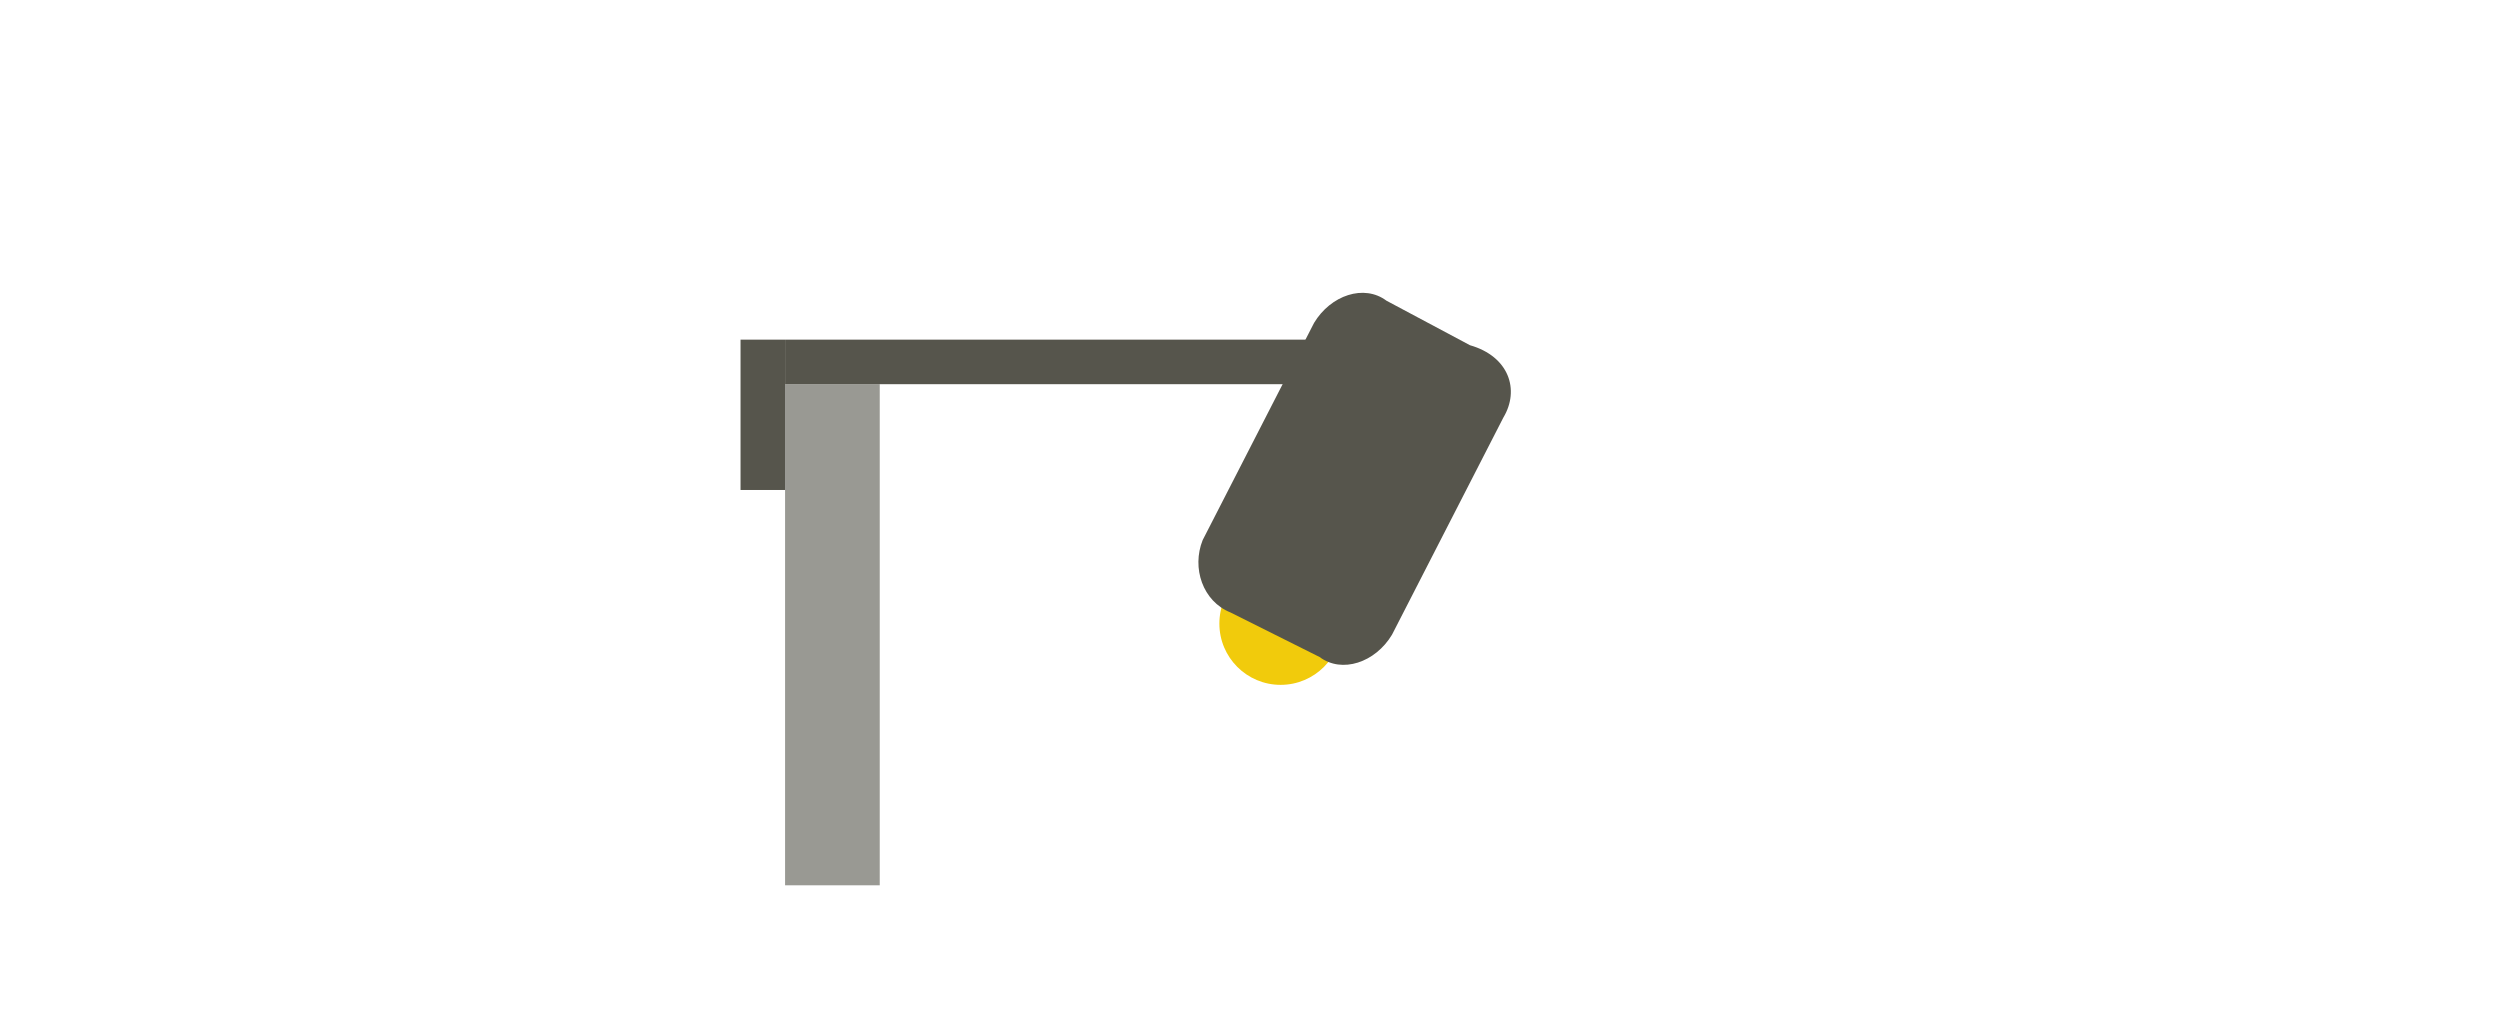
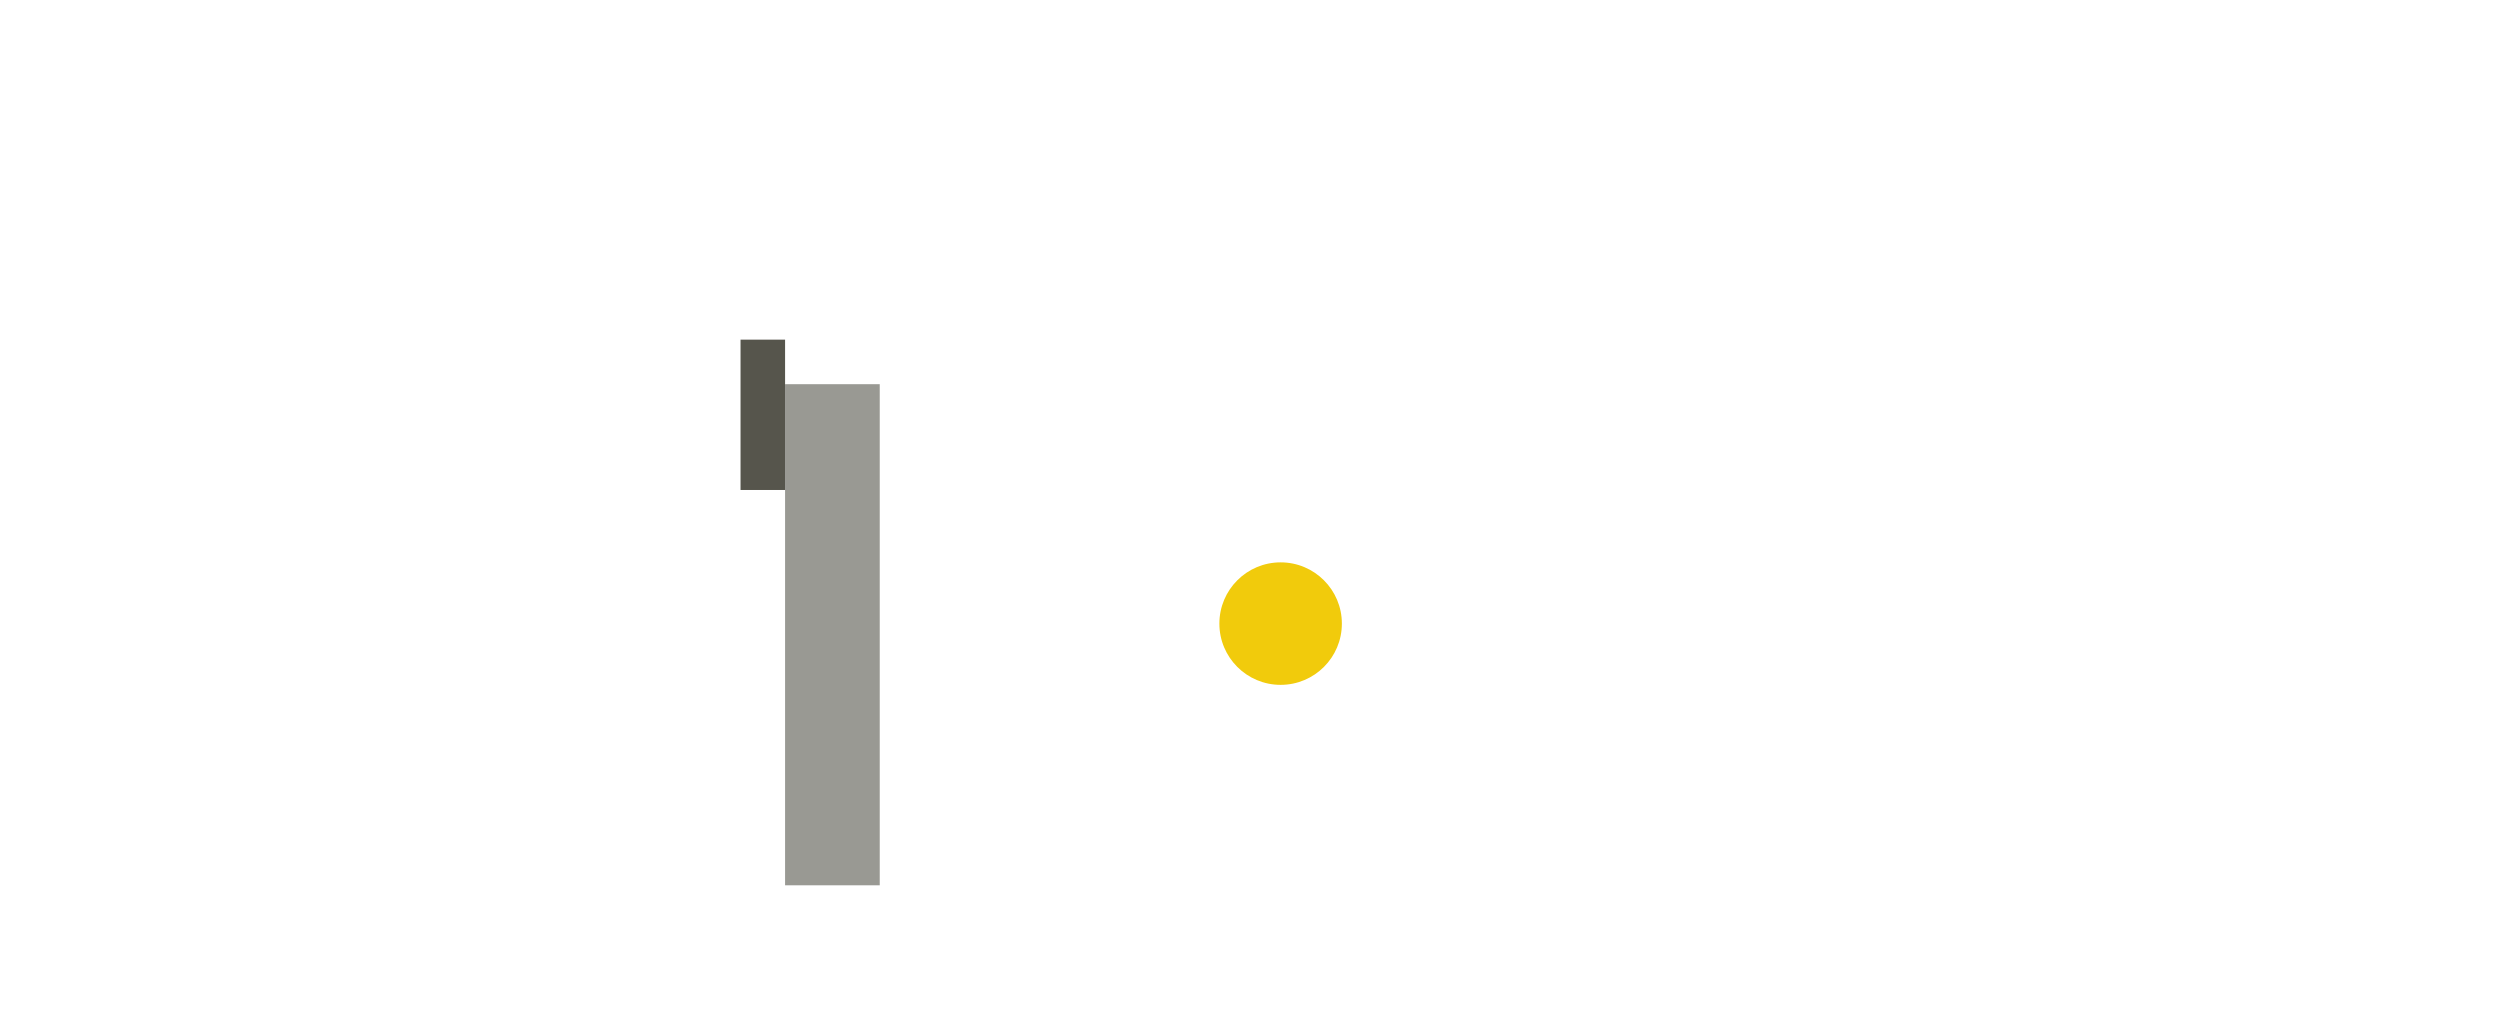
<svg xmlns="http://www.w3.org/2000/svg" version="1.1" id="Ebene_1" x="0px" y="0px" viewBox="0 0 44.9 18.5" style="enable-background:new 0 0 44.9 18.5;" xml:space="preserve">
  <style type="text/css">
	.st0{fill:#F1CB0C;}
	.st1{fill:#56554C;}
	.st2{opacity:0.6;fill:#56554C;enable-background:new    ;}
</style>
  <circle class="st0" cx="23" cy="11.2" r="1.1" />
  <title>auslegerstrahler</title>
-   <rect x="14.1" y="6.1" class="st1" width="9.9" height="0.8" />
  <rect x="13.3" y="6.1" class="st1" width="0.8" height="2.7" />
-   <path class="st1" d="M21.6,9.7l2-3.9c0.3-0.5,0.9-0.7,1.3-0.4l1.5,0.8C27.1,6.4,27.3,7,27,7.5l-2,3.9c-0.3,0.5-0.9,0.7-1.3,0.4  L22.1,11C21.6,10.8,21.4,10.2,21.6,9.7z" />
  <rect x="14.1" y="6.9" class="st2" width="1.7" height="9" />
</svg>